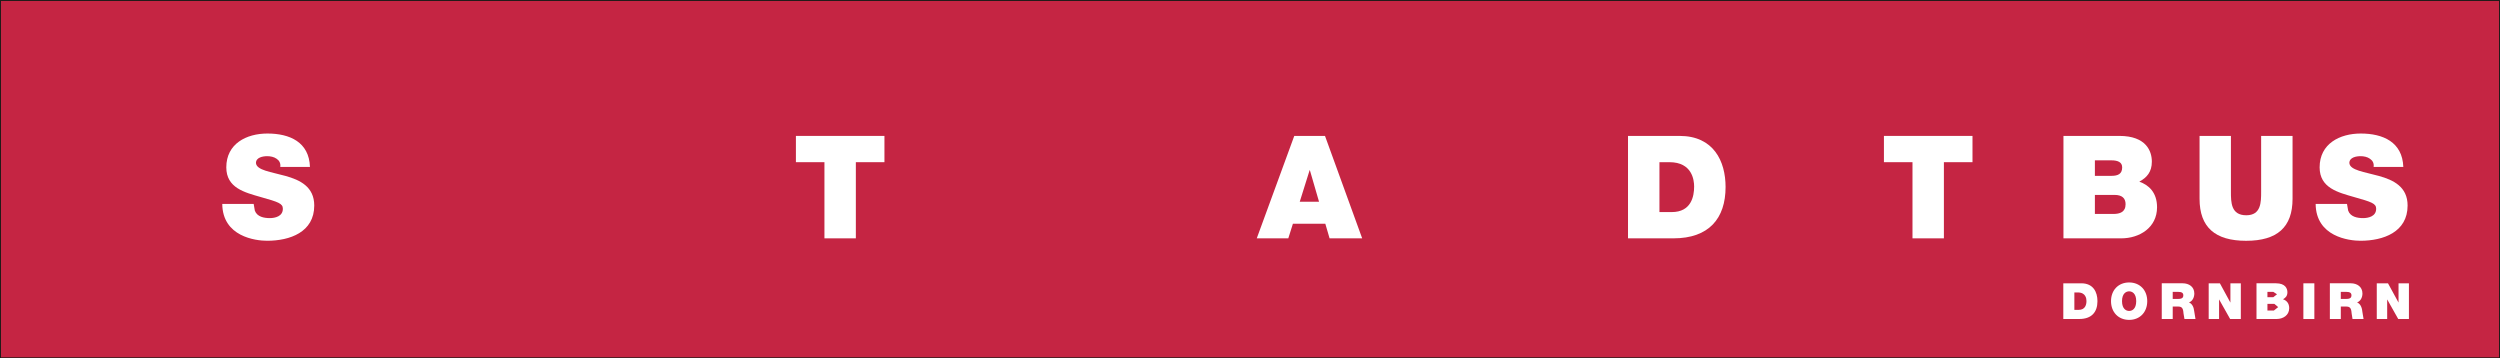
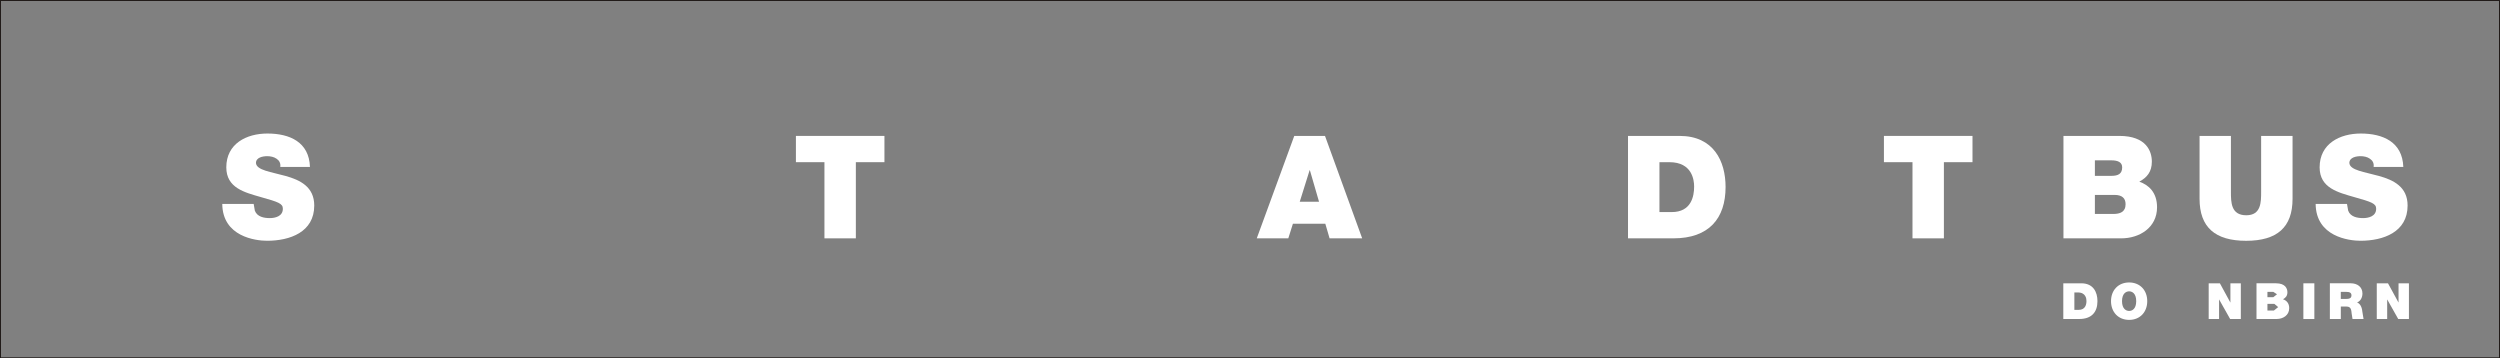
<svg xmlns="http://www.w3.org/2000/svg" version="1.1" width="779.97" height="111.836" viewBox="0 0 220.125 31.562" id="svg2" xml:space="preserve" style="fill-rule:evenodd">
  <rect x="0" y="0" width="220.125" height="31.562" fill="#808080" stroke="none" />
  <defs id="defs4">
    <style type="text/css" id="style6" />
  </defs>
  <g transform="translate(0.906,-141.5)" id="Ebene_x0020_1">
-     <polygon points="-0.863,141.542 -0.863,173.022 219.169,173.022 219.169,141.542 " id="polygon10" style="fill:#c52543;fill-rule:nonzero" />
    <path d="m 21.43,159.454 0.102,0.593 c 0.201,0.545 0.804,0.657 1.32,0.657 0.455,0 1.147,-0.149 1.147,-0.823 0,-0.463 -0.39,-0.592 -1.939,-1.029 -1.42,-0.41 -3.04,-0.8 -3.04,-2.618 0,-2.082 1.773,-2.977 3.621,-2.977 1.951,0 3.672,0.742 3.745,2.943 l -2.613,0 c 0.048,-0.346 -0.102,-0.573 -0.328,-0.725 -0.227,-0.162 -0.541,-0.224 -0.818,-0.224 -0.378,0 -0.996,0.102 -0.996,0.603 0.053,0.643 1.338,0.782 2.607,1.138 1.267,0.353 2.526,0.949 2.526,2.605 0,2.347 -2.15,3.102 -4.151,3.102 -1.018,0 -3.922,-0.362 -3.948,-3.245 l 2.766,0 z" id="path12" style="fill:#ffffff" />
    <polygon points="76.969,155.78 74.451,155.78 74.451,162.486 71.686,162.486 71.686,155.78 69.174,155.78 69.174,153.467 76.969,153.467 " id="polygon14" style="fill:#ffffff" />
    <path d="m 109.752,162.486 2.777,0 0.406,-1.287 2.853,0 0.376,1.287 2.87,0 -3.273,-9.018 -2.707,0 -3.302,9.018 z m 3.785,-3.224 0.869,-2.774 0.023,0 0.806,2.774 -1.698,0 z" id="path16" style="fill:#ffffff" />
    <path d="m 142.441,162.486 3.998,0 c 3.133,0 4.592,-1.758 4.592,-4.522 0,-2.275 -1.058,-4.497 -4.049,-4.497 l -4.542,0 0,9.018 z m 2.768,-6.706 0.879,0 c 2.002,0 2.174,1.578 2.174,2.147 0,0.846 -0.247,2.246 -1.97,2.246 l -1.084,0 0,-4.393 z" id="path18" style="fill:#ffffff" />
    <polygon points="172.772,155.78 170.254,155.78 170.254,162.486 167.489,162.486 167.489,155.78 164.974,155.78 164.974,153.467 172.772,153.467 " id="polygon20" style="fill:#ffffff" />
    <path d="m 183.549,155.618 1.459,0 c 0.565,0 0.943,0.166 0.943,0.619 0,0.576 -0.366,0.746 -0.943,0.746 l -1.459,0 0,-1.365 z m -2.767,6.868 5.093,0 c 1.586,0 3.147,-0.931 3.147,-2.737 0,-1.327 -0.759,-1.974 -1.561,-2.252 0.666,-0.366 1.103,-0.857 1.103,-1.764 0,-0.925 -0.499,-2.266 -2.862,-2.266 l -4.921,0 0,9.018 z m 2.767,-3.824 1.733,0 c 0.655,0 0.969,0.288 0.969,0.817 0,0.698 -0.503,0.86 -1.081,0.86 l -1.621,0 0,-1.677 z" id="path22" style="fill:#ffffff" />
    <path d="m 200.953,159.004 c 0,2.496 -1.345,3.698 -4.086,3.698 -2.744,0 -4.102,-1.202 -4.102,-3.698 l 0,-5.537 2.762,0 0,4.917 c 0,0.922 0,2.07 1.35,2.07 1.31,0 1.31,-1.148 1.31,-2.07 l 0,-4.917 2.766,0 0,5.537 z" id="path24" style="fill:#ffffff" />
    <path d="m 205.746,159.454 0.105,0.593 c 0.197,0.545 0.802,0.657 1.318,0.657 0.458,0 1.146,-0.149 1.146,-0.823 0,-0.463 -0.389,-0.592 -1.935,-1.029 -1.42,-0.41 -3.043,-0.8 -3.043,-2.618 0,-2.082 1.774,-2.977 3.622,-2.977 1.95,0 3.67,0.742 3.747,2.943 l -2.615,0 c 0.05,-0.346 -0.102,-0.573 -0.328,-0.725 -0.227,-0.162 -0.538,-0.224 -0.818,-0.224 -0.376,0 -0.99,0.102 -0.99,0.603 0.047,0.643 1.331,0.782 2.602,1.138 1.27,0.353 2.526,0.949 2.526,2.605 0,2.347 -2.151,3.102 -4.149,3.102 -1.018,0 -3.922,-0.362 -3.947,-3.245 l 2.762,0 z" id="path26" style="fill:#ffffff" />
    <path d="m 180.769,169.587 1.402,0 c 1.096,0 1.604,-0.61 1.604,-1.574 0,-0.793 -0.369,-1.568 -1.417,-1.568 l -1.59,0 0,3.142 z m 0.972,-2.337 0.308,0 c 0.702,0 0.758,0.552 0.758,0.752 0,0.294 -0.087,0.782 -0.69,0.782 l -0.375,0 0,-1.534 z" id="path28" style="fill:#ffffff" />
    <path d="m 184.969,168.016 c 0,0.962 0.642,1.65 1.596,1.65 0.956,0 1.594,-0.688 1.594,-1.65 0,-0.958 -0.638,-1.646 -1.594,-1.646 -0.954,0 -1.596,0.687 -1.596,1.646 z m 0.969,0 c 0,-0.698 0.381,-0.864 0.627,-0.864 0.248,0 0.623,0.166 0.623,0.864 0,0.701 -0.375,0.863 -0.623,0.863 -0.246,0 -0.627,-0.162 -0.627,-0.863 z" id="path30" style="fill:#ffffff" />
-     <path d="m 189.437,169.587 0.965,0 0,-1.094 0.517,0 c 0.382,0 0.409,0.315 0.434,0.613 l 0.082,0.481 0.971,0 -0.11,-0.674 c -0.038,-0.39 -0.198,-0.681 -0.463,-0.782 0.322,-0.118 0.471,-0.461 0.471,-0.789 0,-0.593 -0.474,-0.898 -1.028,-0.898 l -1.839,0 0,3.142 z m 0.965,-2.391 0.455,0 c 0.369,0 0.478,0.112 0.478,0.312 0,0.281 -0.245,0.311 -0.429,0.311 l -0.505,0 0,-0.623 z" id="path32" style="fill:#ffffff" />
    <polygon points="195.482,166.445 196.399,166.445 196.399,169.587 195.457,169.587 194.491,167.874 194.483,167.874 194.483,169.587 193.569,169.587 193.569,166.445 194.556,166.445 195.472,168.128 195.482,168.128 " id="polygon34" style="fill:#ffffff" />
    <path d="m 197.777,169.587 1.778,0 c 0.556,0 1.104,-0.322 1.104,-0.955 0,-0.457 -0.263,-0.687 -0.548,-0.782 0.234,-0.126 0.389,-0.298 0.389,-0.617 0,-0.322 -0.177,-0.789 -1.006,-0.789 l -1.716,0 0,3.142 z m 0.964,-1.334 0.608,0 0.338,0.288 -0.378,0.302 -0.568,0 0,-0.59 z m 0,-1.057 0.514,0 0.33,0.214 -0.33,0.261 -0.514,0 0,-0.474 z" id="path36" style="fill:#ffffff" />
    <polygon points="201.906,166.445 201.906,169.589 202.873,169.589 202.873,166.445 " id="polygon38" style="fill:#ffffff;fill-rule:nonzero" />
    <path d="m 204.237,169.587 0.965,0 0,-1.094 0.518,0 c 0.386,0 0.409,0.315 0.436,0.613 l 0.077,0.481 0.971,0 -0.11,-0.674 c -0.034,-0.39 -0.198,-0.681 -0.46,-0.782 0.321,-0.118 0.473,-0.461 0.473,-0.789 0,-0.593 -0.476,-0.898 -1.026,-0.898 l -1.843,0 0,3.142 z m 0.965,-2.391 0.455,0 c 0.37,0 0.483,0.112 0.483,0.312 0,0.281 -0.249,0.311 -0.433,0.311 l -0.506,0 0,-0.623 z" id="path40" style="fill:#ffffff" />
    <polygon points="210.285,166.445 211.2,166.445 211.2,169.587 210.257,169.587 209.292,167.874 209.285,167.874 209.285,169.587 208.369,169.587 208.369,166.445 209.357,166.445 210.276,168.128 210.285,168.128 " id="polygon42" style="fill:#ffffff" />
    <polygon points="-0.863,141.542 219.169,141.542 219.169,173.022 -0.863,173.022 " id="polygon44" style="fill:none;stroke:#1f1a17;stroke-width:0.076" />
    <polygon points="-0.863,141.542 219.169,141.542 219.169,173.022 -0.863,173.022 " id="polygon46" style="fill:none;stroke:#1f1a17;stroke-width:0.076" />
  </g>
</svg>